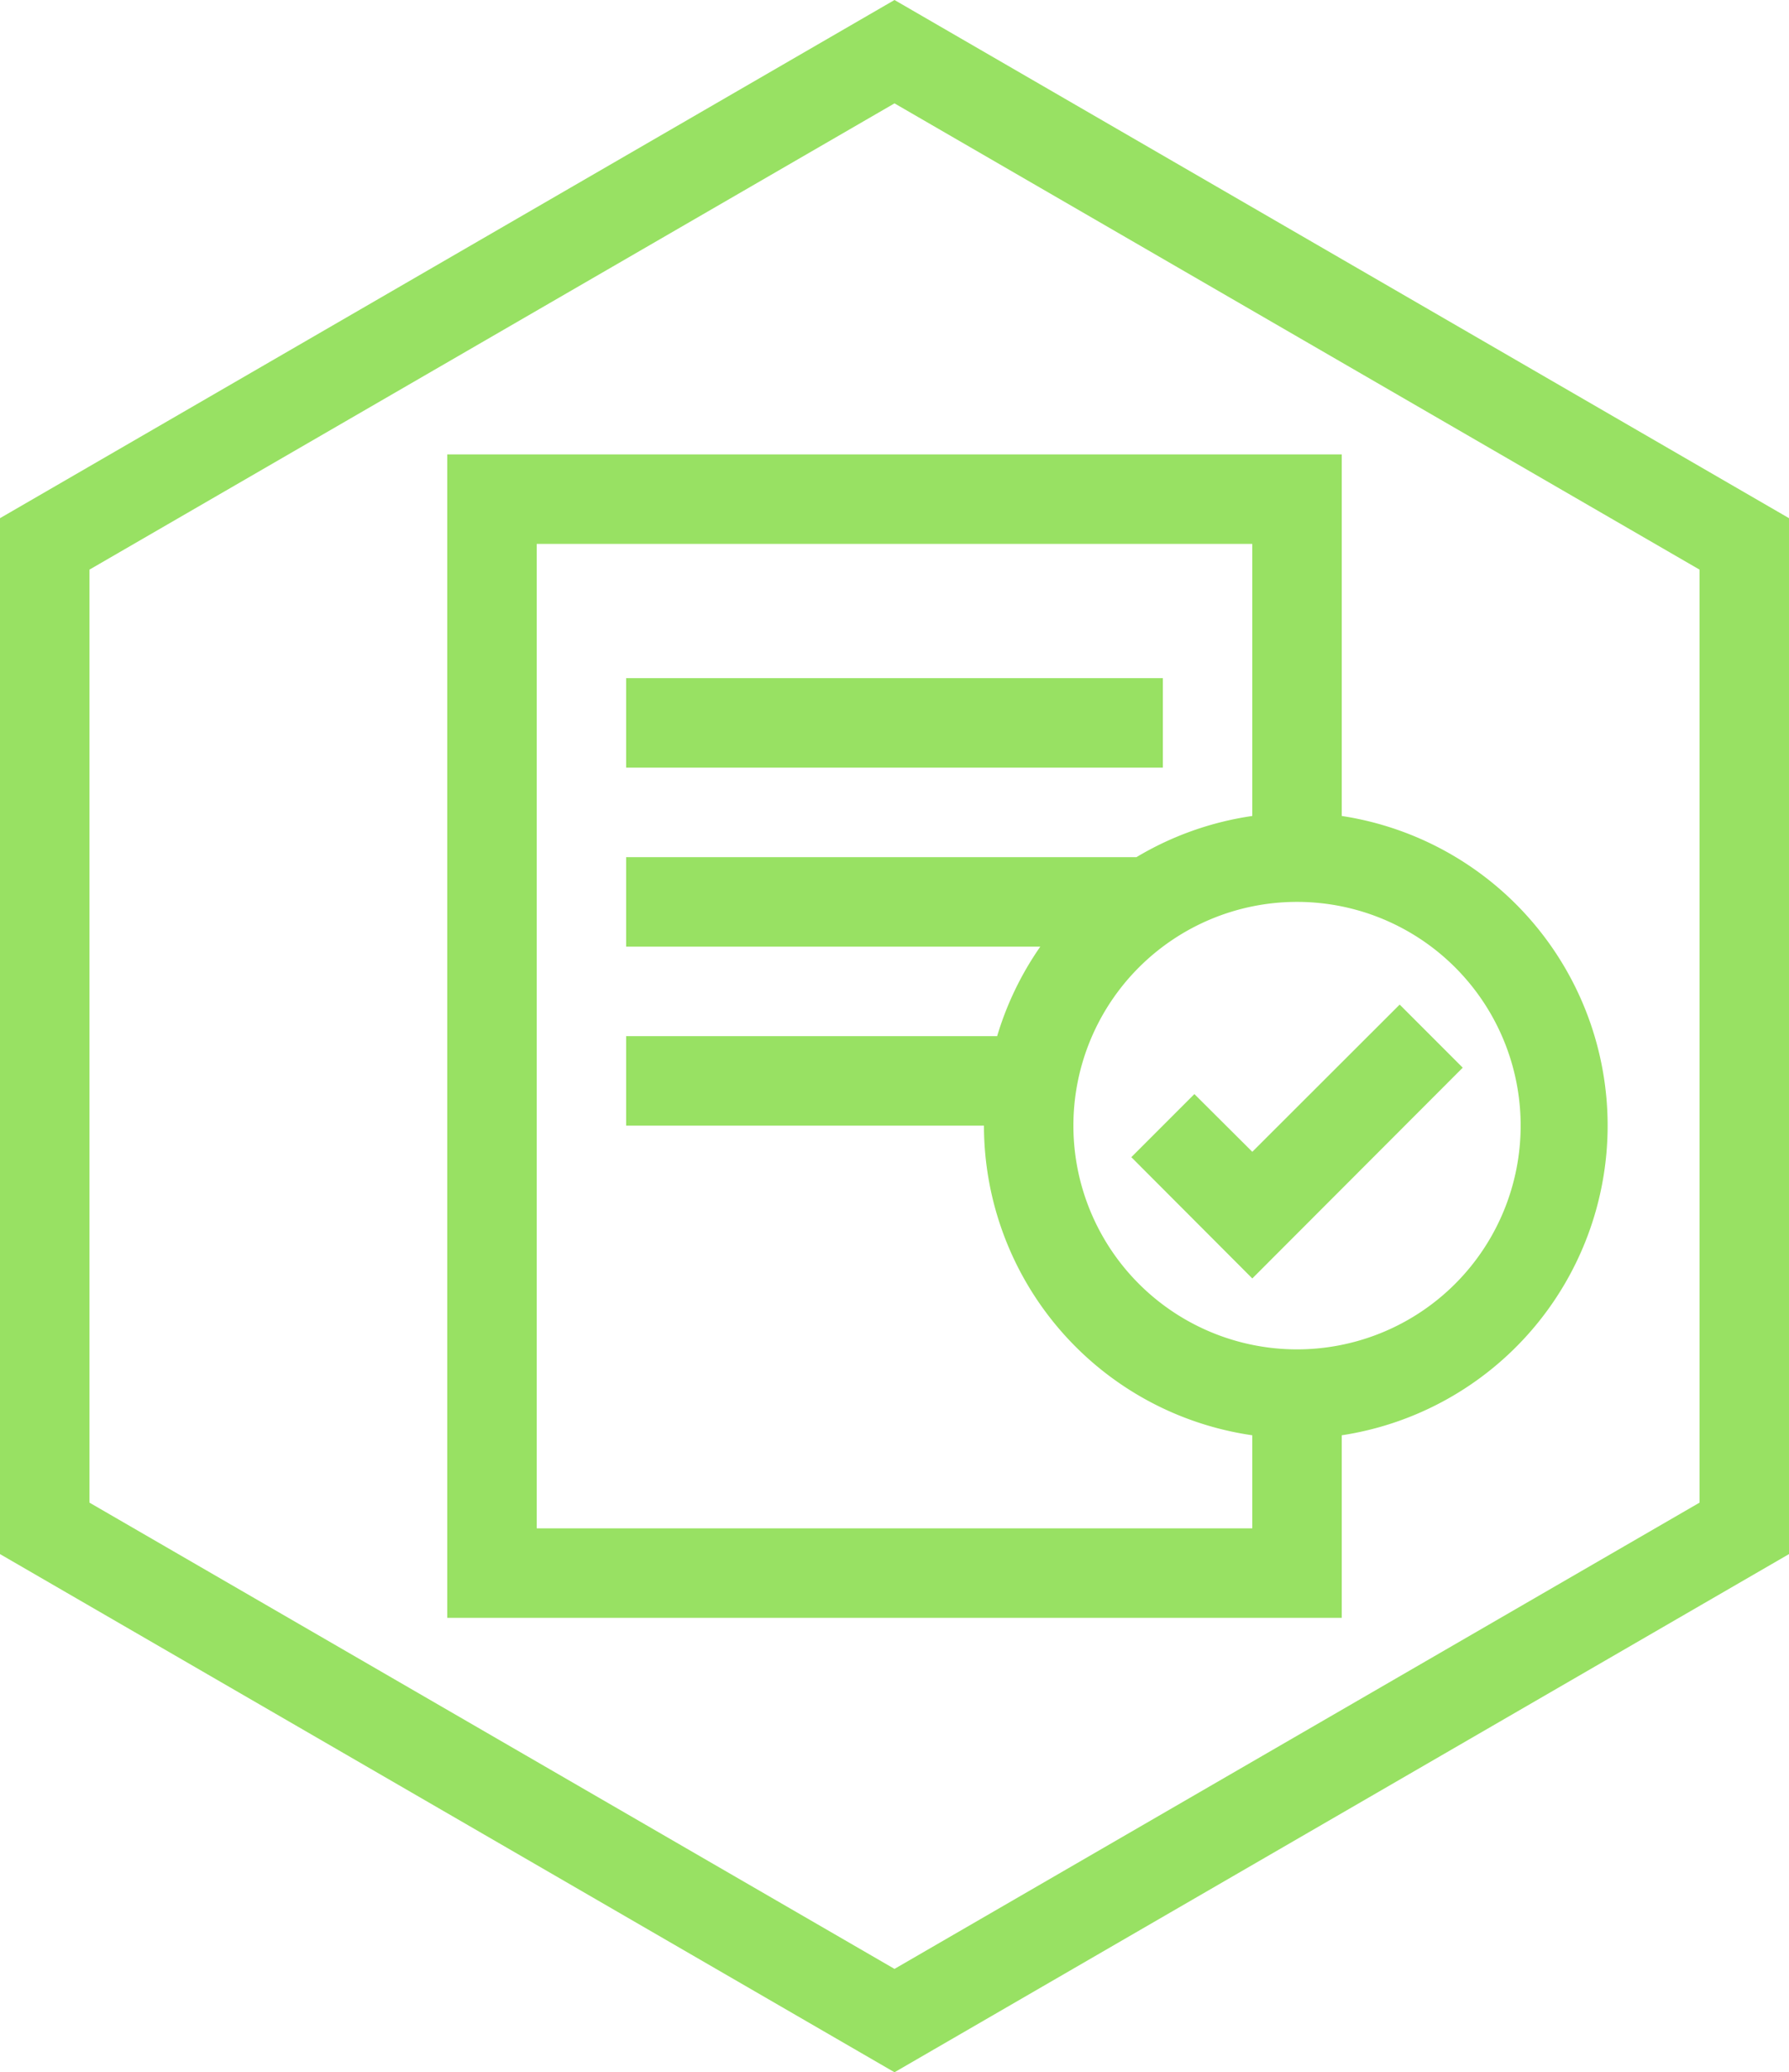
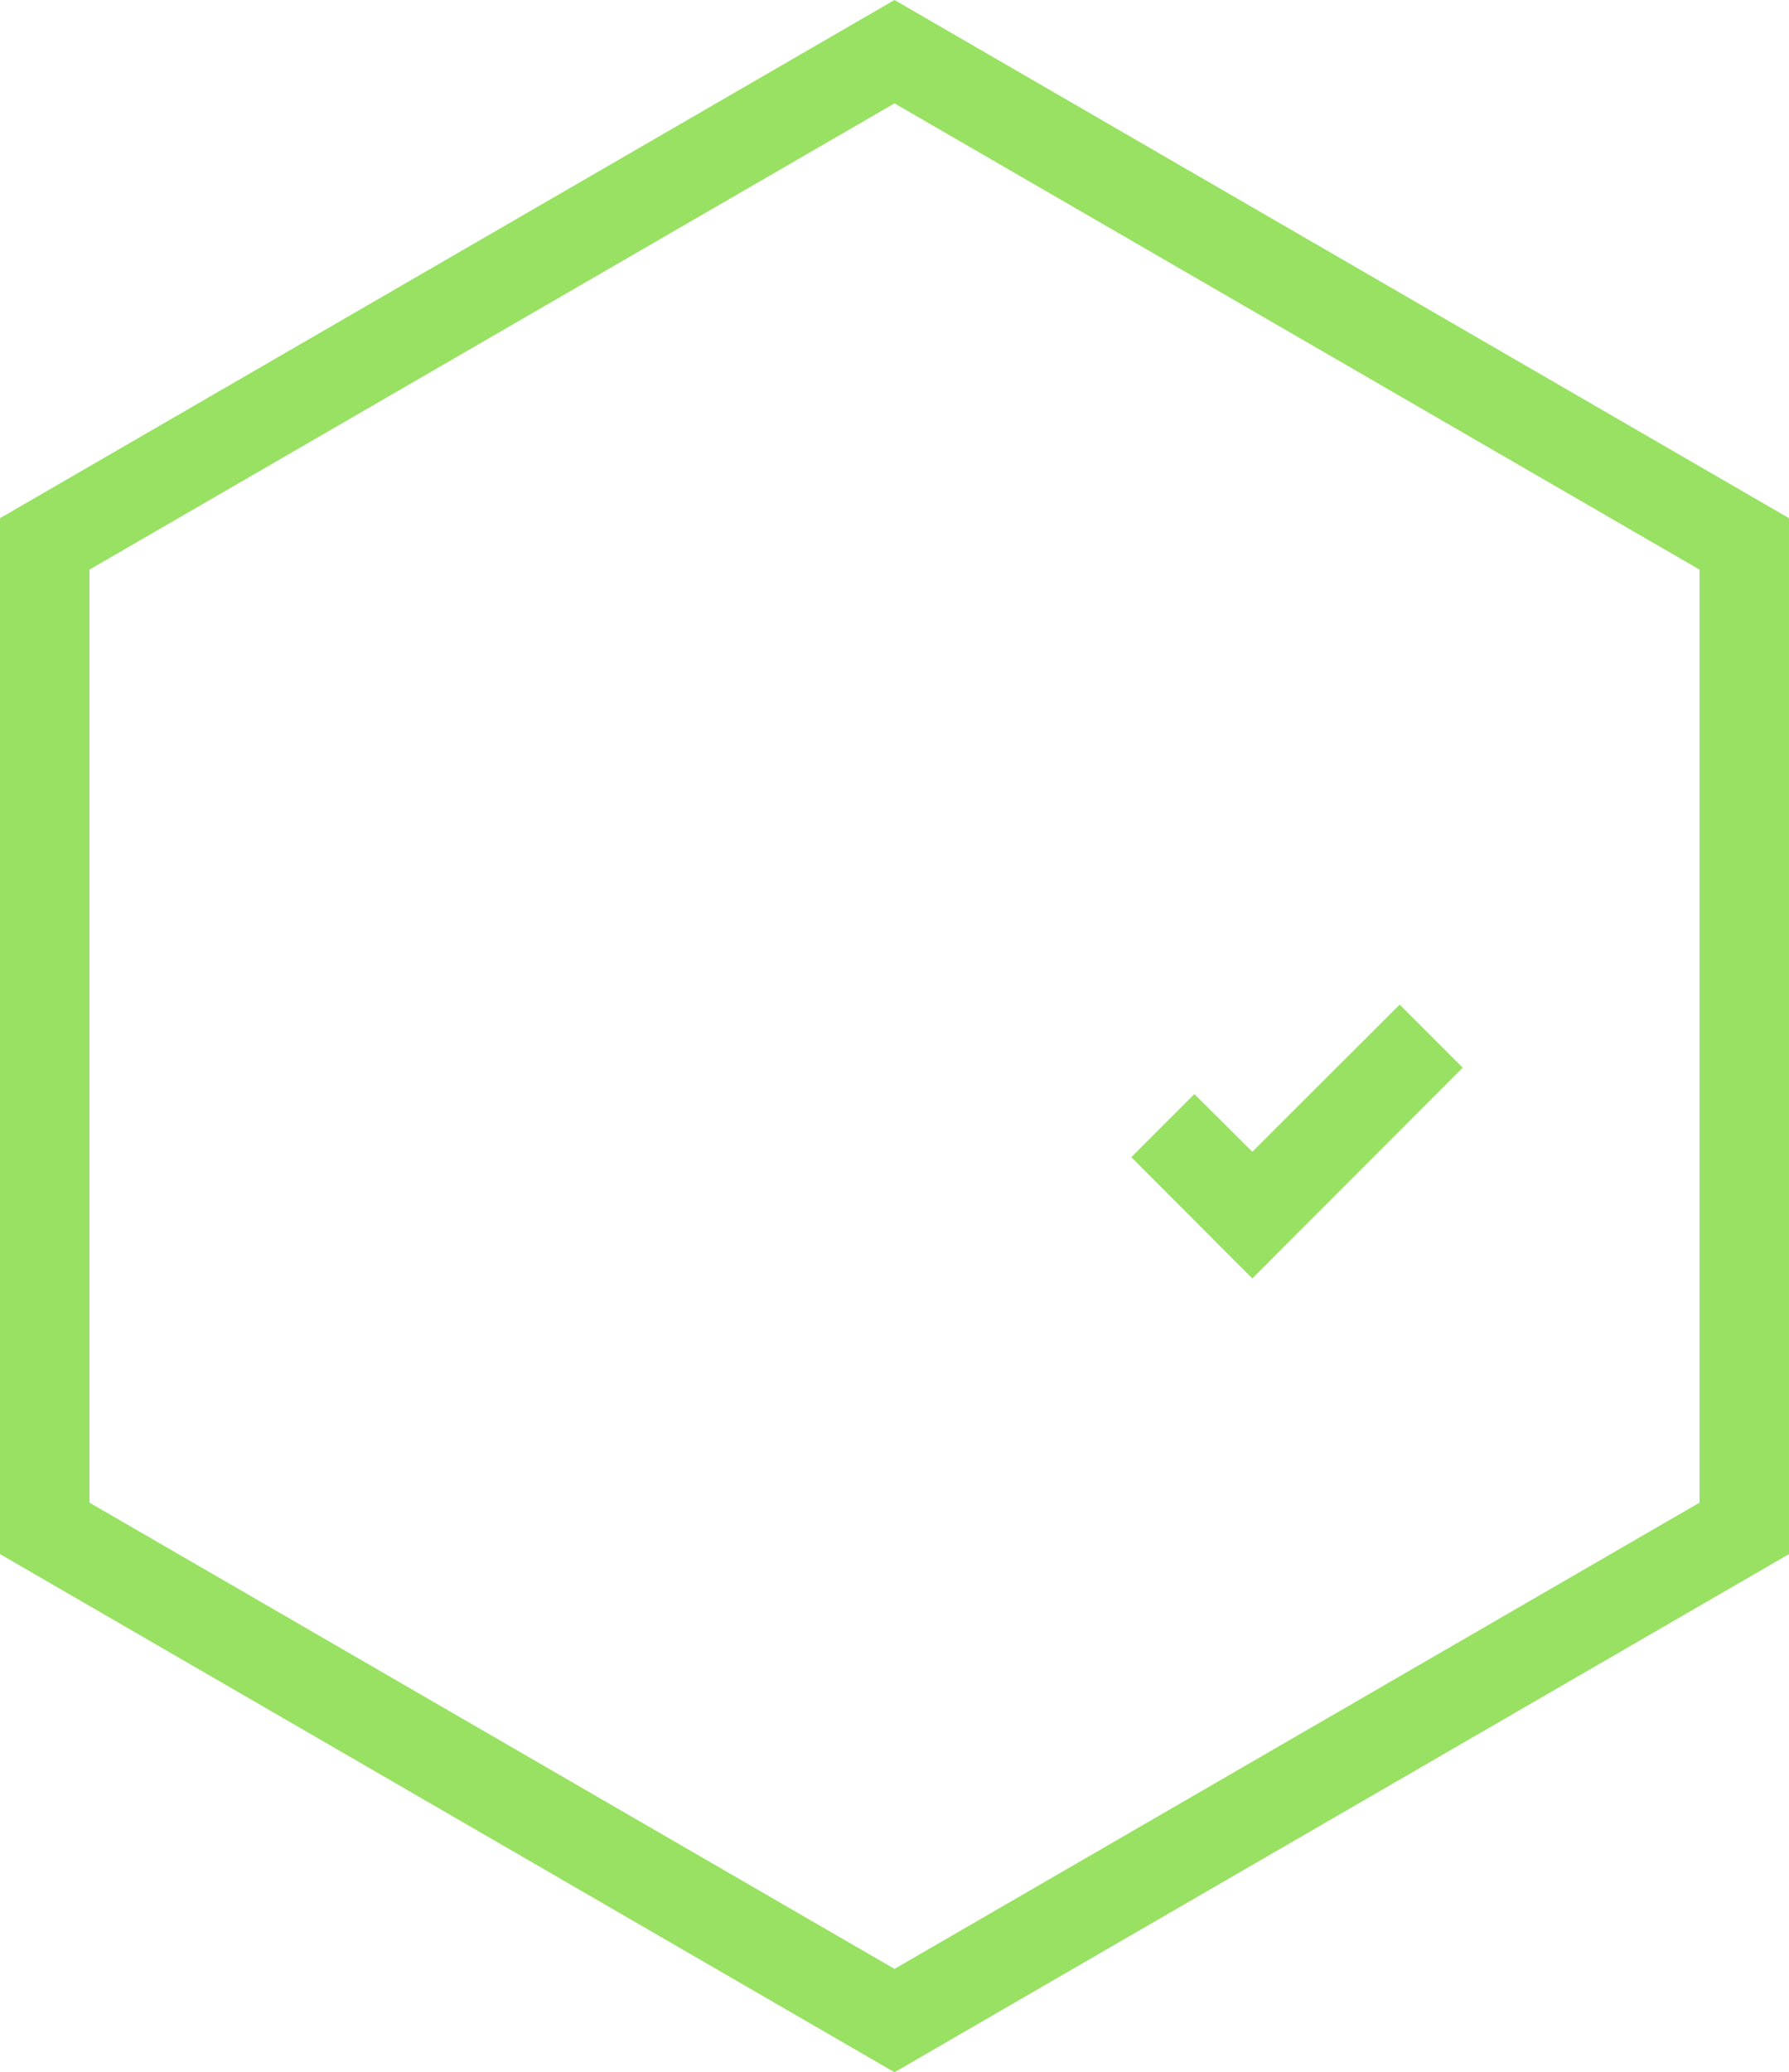
<svg xmlns="http://www.w3.org/2000/svg" viewBox="0 0 80 92.62">
  <defs>
    <style>.cls-1{fill:#98e163;}</style>
  </defs>
  <title>iconAsset 17</title>
  <g id="Layer_2" data-name="Layer 2">
    <g id="Layer_1-2" data-name="Layer 1">
      <path class="cls-1" d="M40,0,0,23.16v46.3L40,92.62,80,69.46V23.16ZM76,67.16,40,88,4,67.16V25.46L40,4.62,76,25.46Z" />
      <polygon class="cls-1" points="53.41 48.9 50.59 51.72 56 57.14 65.41 47.72 62.59 44.9 56 51.48 53.41 48.9" />
-       <path class="cls-1" d="M20,20.31v52H60V64.15a14,14,0,0,0,0-27.68V20.31Zm4,48v-44H56V36.47a14,14,0,0,0-5.18,1.84H28v4H46.52a14,14,0,0,0-1.93,4H28v4H44A14,14,0,0,0,56,64.15v4.16Zm44-18a10,10,0,1,1-10-10A10,10,0,0,1,68,50.31Z" />
-       <rect class="cls-1" x="28" y="30.31" width="24" height="4" />
    </g>
  </g>
</svg>